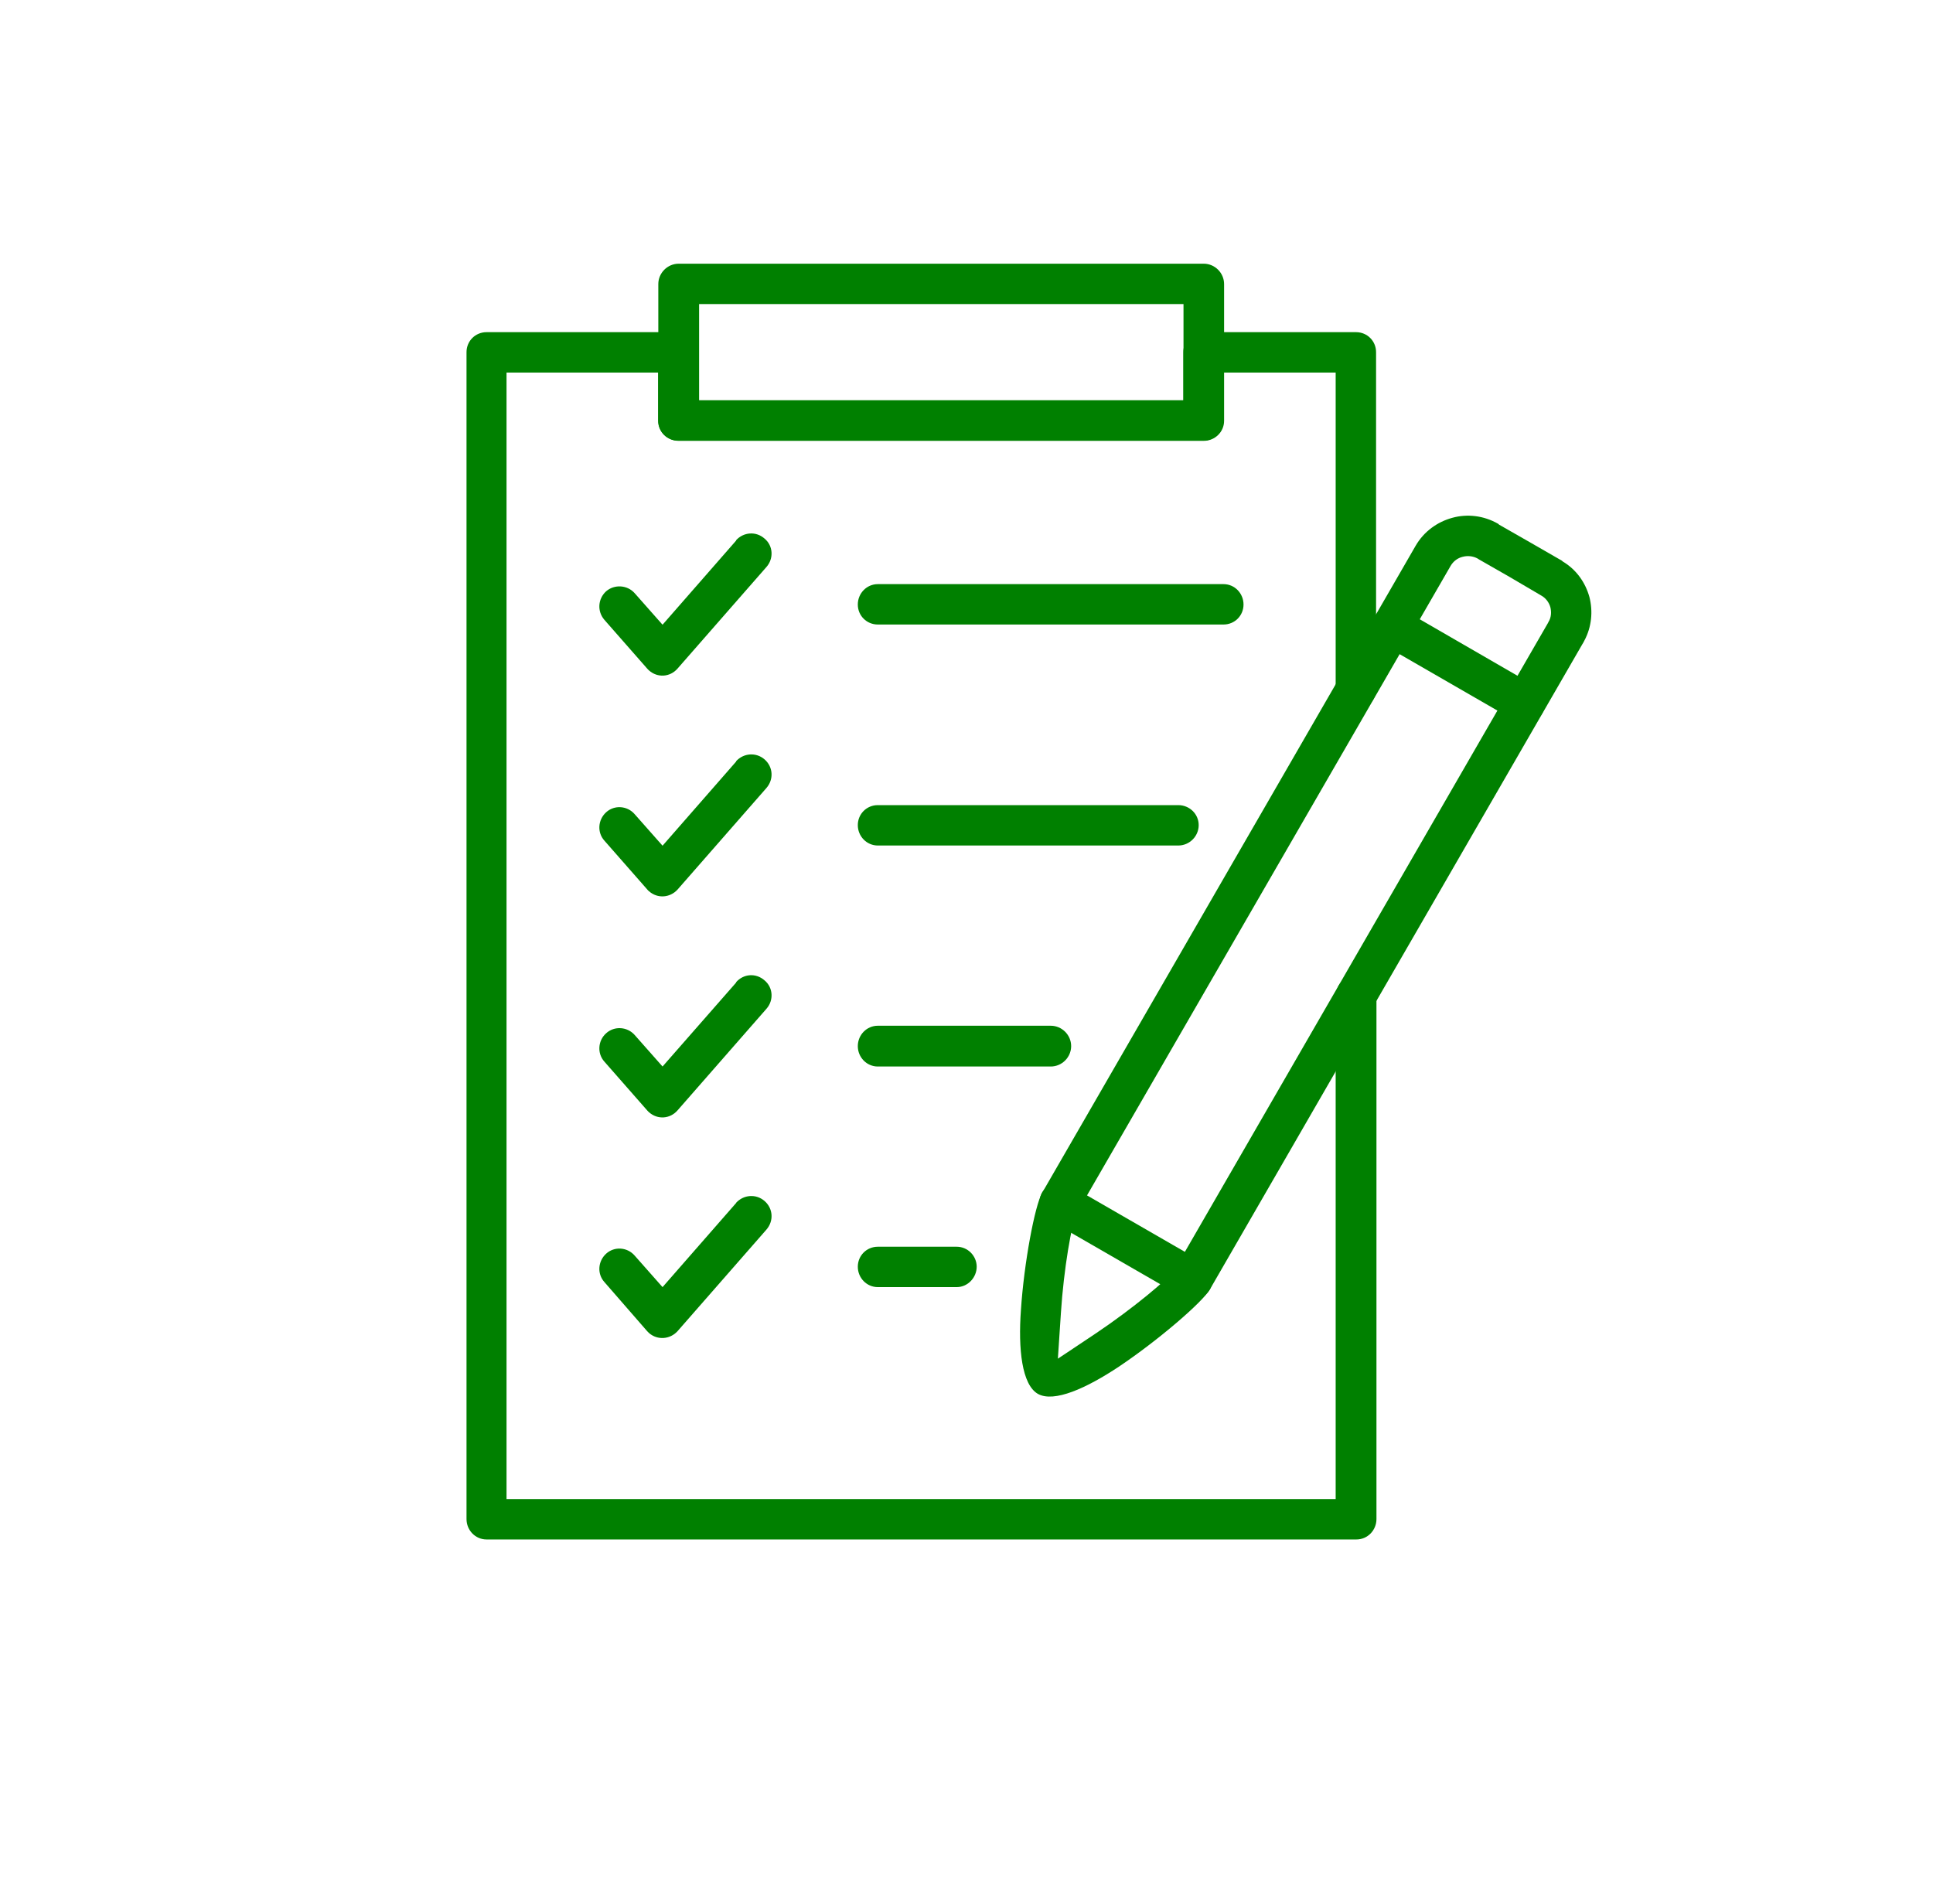
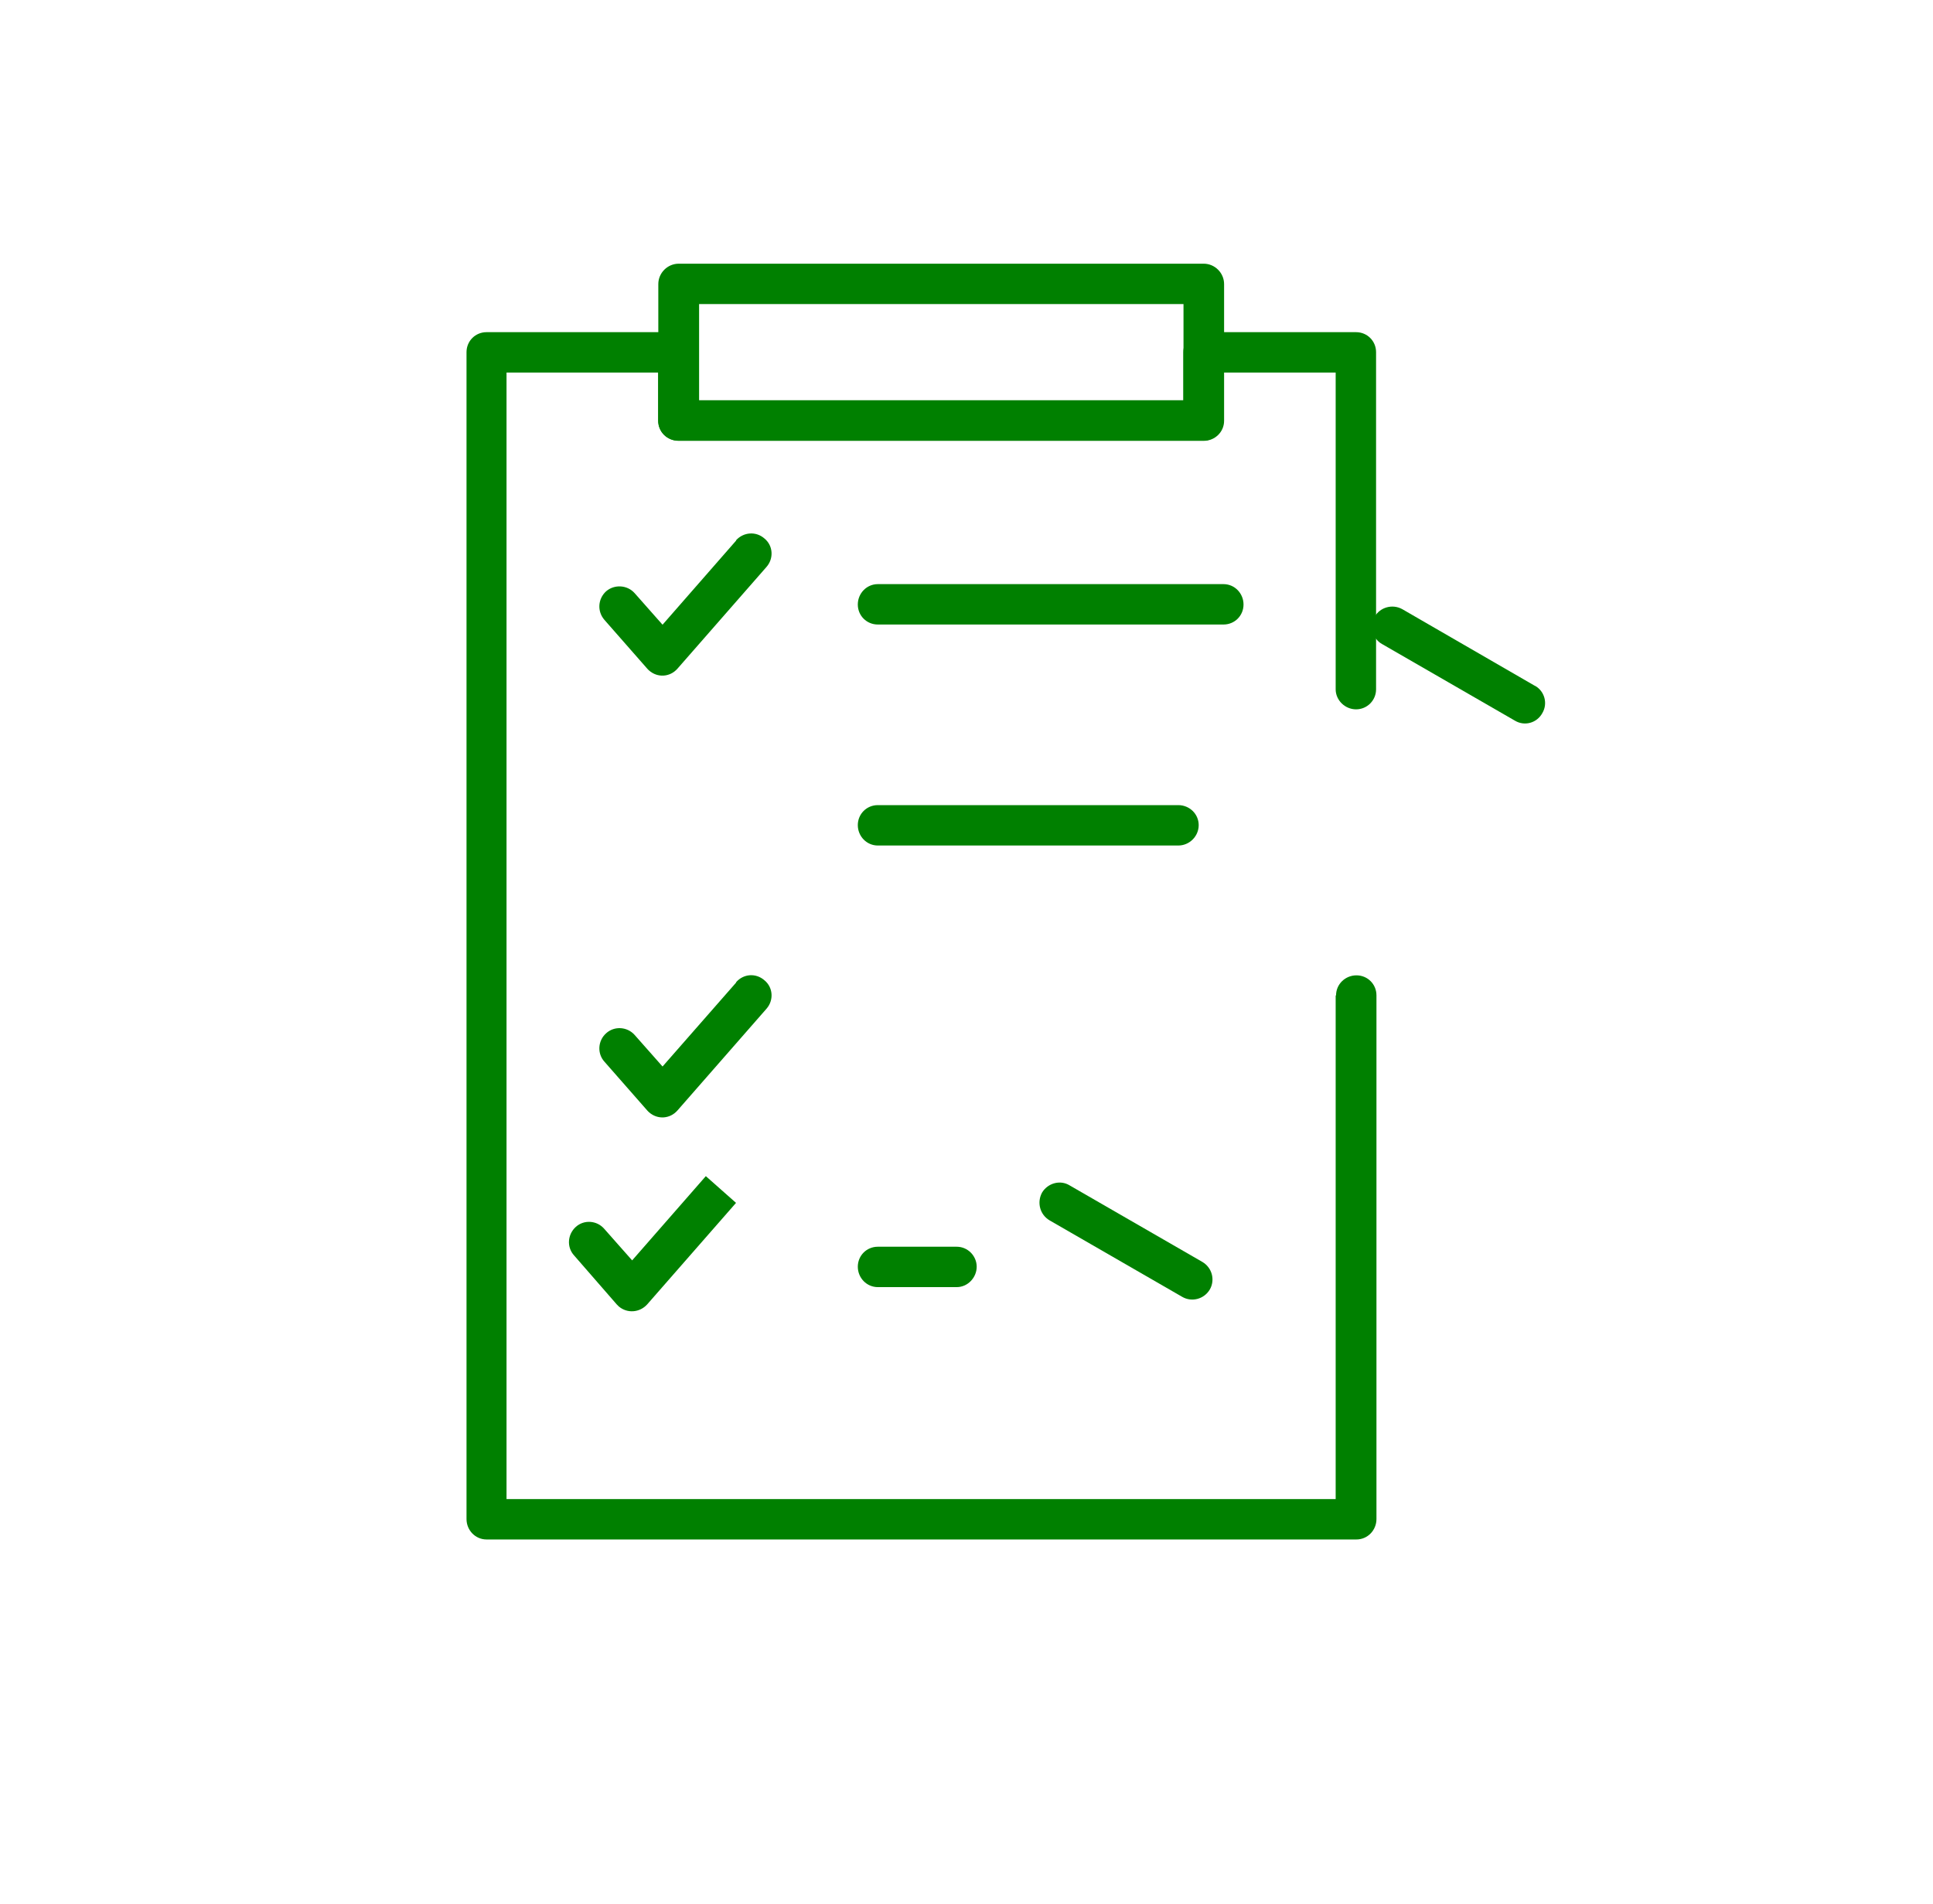
<svg xmlns="http://www.w3.org/2000/svg" id="Layer_2" data-name="Layer 2" viewBox="0 0 100.48 99.01">
  <path d="M69.45,51.75c0-.58.48-1.04,1.06-1.04s1.04.46,1.04,1.04v27.23c0,.58-.46,1.06-1.04,1.06H25.29c-.58,0-1.04-.48-1.04-1.06V18.31c0-.58.46-1.04,1.04-1.04h9.98c.58,0,1.06.46,1.06,1.04v2.5h25.18v-2.5c0-.58.46-1.04,1.04-1.04h7.94c.58,0,1.04.46,1.04,1.04v17.53c0,.57-.46,1.04-1.04,1.04s-1.06-.48-1.06-1.04v-16.47h-5.83v2.5c0,.58-.48,1.04-1.06,1.04h-27.29c-.58,0-1.04-.46-1.04-1.04v-2.5h-7.88v58.57h43.1v-26.18Z" fill="green" />
  <path d="M35.28,13.71h27.29c.58,0,1.06.48,1.06,1.06v7.11c0,.58-.48,1.04-1.06,1.04h-27.29c-.58,0-1.06-.46-1.06-1.04v-7.11c0-.58.48-1.06,1.06-1.06h0ZM61.52,15.81h-25.18v5.01h25.18v-5.01Z" fill="green" />
-   <path d="M77.91,27.27l1.61.92h0l1.58.91s.09.04.13.09c.72.43,1.18,1.1,1.39,1.85.19.74.12,1.56-.27,2.28-.03.06-.06.12-.09.16l-19.37,33.56h0c-.39.67-2.68,2.64-4.72,4.01-1.7,1.13-3.38,1.89-4.22,1.42-.83-.48-1.03-2.32-.88-4.37.16-2.44.72-5.41,1.1-6.08h0s19.42-33.65,19.42-33.65c.43-.74,1.13-1.24,1.91-1.45.76-.21,1.62-.12,2.37.31l.04.03ZM78.46,29.99l-1.59-.91-.06-.04c-.24-.13-.52-.16-.78-.09-.25.06-.48.22-.63.48l-19.42,33.63h0c-.27.48-.69,2.98-.83,5.17-.09,1.33-.16,2.41-.16,2.41,0,0,.91-.6,2.01-1.34,1.82-1.22,3.8-2.85,4.07-3.31h0l19.39-33.59.03-.06c.15-.24.16-.52.1-.77-.07-.25-.24-.48-.48-.61l-1.65-.97h0Z" fill="green" />
  <path d="M79.8,35.66c.49.28.67.92.37,1.42-.28.51-.92.69-1.42.39l-6.9-3.98c-.51-.28-.67-.92-.39-1.43.28-.49.92-.67,1.43-.39l6.9,3.99Z" fill="green" />
  <path d="M62.5,65.61c.51.3.67.94.39,1.43-.3.51-.94.67-1.43.39l-6.9-3.98c-.51-.3-.67-.94-.39-1.45.3-.49.94-.67,1.43-.37l6.9,3.98Z" fill="green" />
  <path d="M38.26,28.09c.39-.43,1.04-.48,1.48-.09.45.37.49,1.04.1,1.48l-4.62,5.28c-.39.45-1.04.49-1.48.1-.04-.03-.07-.07-.1-.1l-2.22-2.53c-.39-.45-.34-1.1.09-1.49.43-.37,1.1-.33,1.48.1l1.45,1.64,3.83-4.38Z" fill="green" />
  <path d="M63.6,30.37c.58,0,1.04.48,1.04,1.06s-.46,1.04-1.04,1.04h-17.97c-.58,0-1.04-.46-1.04-1.04s.46-1.06,1.04-1.06h17.97Z" fill="green" />
  <path d="M38.26,51.07c.39-.45,1.04-.49,1.48-.1.45.37.49,1.04.1,1.48l-4.62,5.28c-.39.45-1.04.49-1.48.1-.04-.03-.07-.07-.1-.1l-2.22-2.53c-.39-.43-.34-1.1.09-1.48.43-.39,1.1-.34,1.48.09l1.45,1.64,3.83-4.37Z" fill="green" />
-   <path d="M38.26,39.58c.39-.43,1.04-.48,1.48-.1.45.39.49,1.04.1,1.49l-4.62,5.28c-.39.43-1.04.48-1.48.09-.04-.03-.07-.06-.1-.1l-2.22-2.53c-.39-.43-.34-1.09.09-1.48.43-.39,1.1-.34,1.48.1l1.45,1.64,3.83-4.38Z" fill="green" />
  <path d="M61.25,41.86c.58,0,1.06.46,1.06,1.04s-.48,1.06-1.06,1.06h-15.62c-.58,0-1.04-.48-1.04-1.06s.46-1.04,1.04-1.04h15.62Z" fill="green" />
-   <path d="M54.62,53.33c.58,0,1.06.48,1.06,1.06s-.48,1.06-1.06,1.06h-8.99c-.58,0-1.04-.48-1.04-1.06s.46-1.06,1.04-1.06h8.99Z" fill="green" />
  <path d="M49.73,64.82c.58,0,1.04.48,1.04,1.04s-.46,1.06-1.04,1.06h-4.1c-.58,0-1.04-.48-1.04-1.06s.46-1.04,1.04-1.04h4.1Z" fill="green" />
-   <path d="M38.26,62.54c.39-.43,1.04-.48,1.48-.1.45.39.49,1.04.1,1.49l-4.62,5.28c-.39.43-1.04.48-1.48.1-.04-.04-.07-.07-.1-.1l-2.22-2.55c-.39-.43-.34-1.09.09-1.48.43-.39,1.1-.34,1.48.1l1.45,1.64,3.83-4.38Z" fill="green" />
+   <path d="M38.26,62.54l-4.62,5.28c-.39.43-1.04.48-1.48.1-.04-.04-.07-.07-.1-.1l-2.22-2.55c-.39-.43-.34-1.09.09-1.48.43-.39,1.1-.34,1.48.1l1.45,1.64,3.83-4.38Z" fill="green" />
</svg>